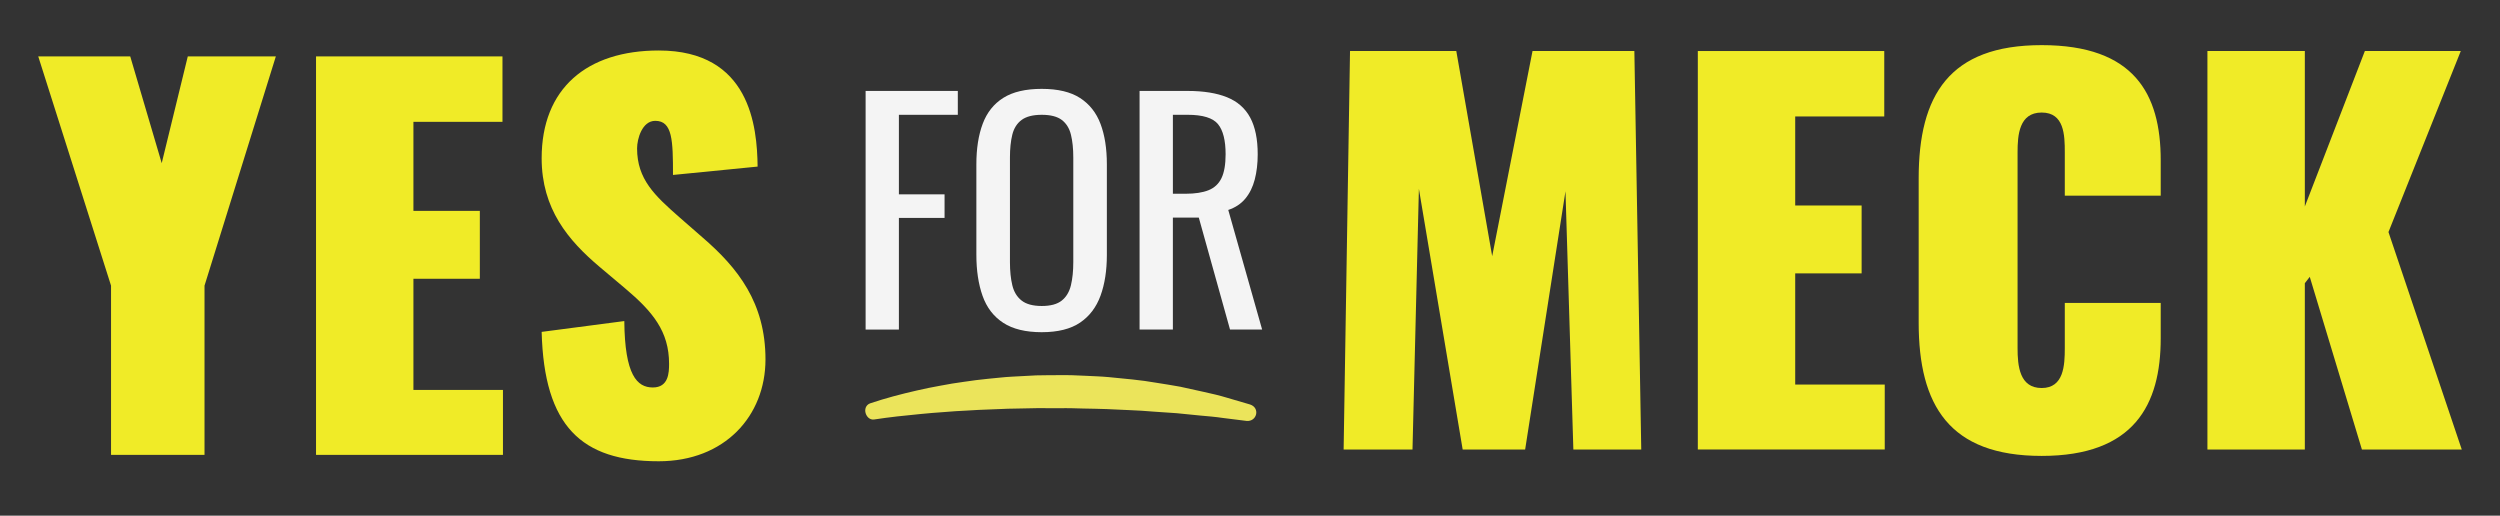
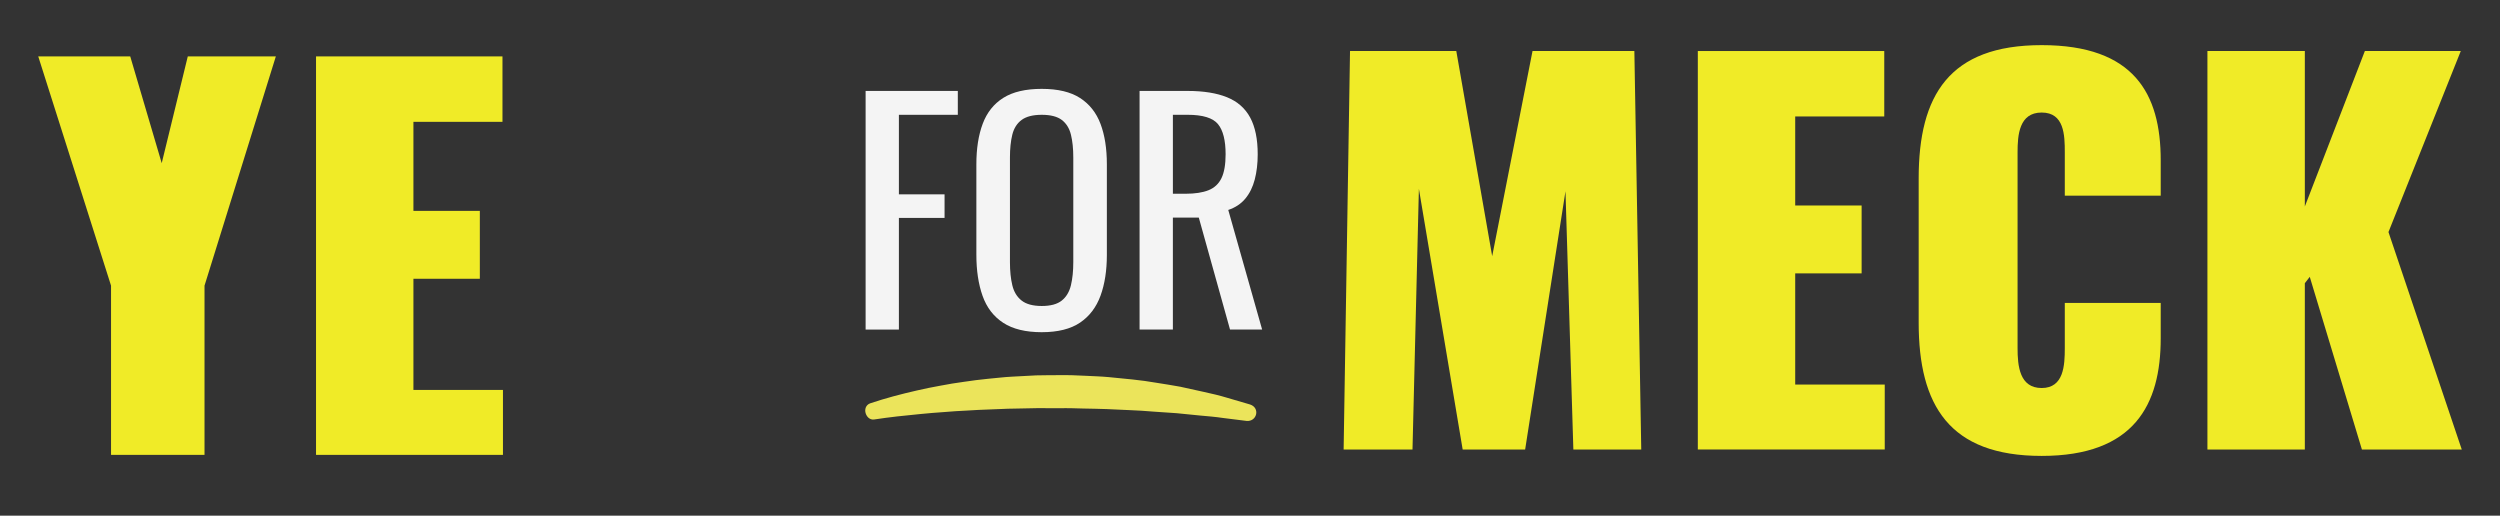
<svg xmlns="http://www.w3.org/2000/svg" id="Layer_1" viewBox="0 0 1920 396.04">
  <rect x="0" y="0" width="1920" height="396.04" fill="#333333" stroke="none" />
  <defs>
    <style>.cls-1{fill:#ebe45b;}.cls-2{fill:#f4f4f4;}.cls-3{fill:#f0eb27;}</style>
  </defs>
  <path class="cls-3" d="M85.28,219.38L29.37,43.32h70.65l24.18,81.99,20.02-81.99h67.63l-54.78,176.06v129.97h-71.79v-129.97Z" />
  <path class="cls-3" d="M242.71,43.32h143.19v50.25h-68.39v68.38h51v52.14h-51v85.38h68.76v49.87h-143.56V43.32Z" />
-   <path class="cls-3" d="M415.99,254.89l63.48-8.31c.37,41.56,9.81,51,21.91,51s12.47-11.33,12.47-18.13c0-24.94-12.47-40.05-34.01-58.19l-19.27-16.24c-24.18-20.4-44.58-44.58-44.58-83.5,0-53.65,34.76-82.74,89.92-82.74,70.28,0,75.56,58.56,75.94,89.16l-64.99,6.42c0-26.45-.37-41.56-13.6-41.56-10.2,0-13.98,13.98-13.98,21.16,0,23.8,13.61,36.27,32.5,52.89l17.75,15.49c27.21,23.43,48.36,50.25,48.36,93.7s-31.35,78.21-81.98,78.21c-59.33,0-88.03-26.83-89.92-99.37Z" />
  <path class="cls-3" d="M1036.82,39.19h81.61l27.57,157.55,30.98-157.55h78.21l5.29,306.03h-52.14l-6.05-198.35-30.98,198.35h-47.98l-33.62-200.24-4.91,200.24h-52.89l4.91-306.03Z" />
  <path class="cls-3" d="M1303.92,39.19h143.19v50.25h-68.39v68.38h51v52.14h-51v85.38h68.76v49.87h-143.56V39.19Z" />
  <path class="cls-3" d="M1473.54,247.75v-110.7c0-63.85,23.43-102.39,94.46-102.39s91.43,37.4,91.43,88.41v27.2h-73.67v-33.24c0-13.23-.38-30.6-17.76-30.6s-18.51,17.38-18.51,30.6v150.37c0,13.6,1.51,30.6,18.51,30.6s17.76-17.38,17.76-30.6v-34.76h73.67v27.2c0,51.01-20.39,90.3-91.43,90.3s-94.46-38.92-94.46-102.39Z" />
  <path class="cls-3" d="M1695.3,39.19h74.81v119.39l46.1-119.39h73.67l-55.54,139.03,56.29,167h-76.69l-40.05-132.61-3.78,4.91v127.7h-74.81V39.19Z" />
  <path class="cls-2" d="M664.79,253.1V69.84h70.81v18.33h-45.25v61.09h35.07v18.1h-35.07v85.75h-25.56Z" />
  <path class="cls-2" d="M800.08,255.13c-12.37,0-22.25-2.41-29.64-7.24-7.39-4.83-12.67-11.73-15.84-20.7-3.17-8.97-4.75-19.49-4.75-31.56v-69.46c0-12.07,1.62-22.43,4.87-31.11,3.24-8.67,8.52-15.31,15.84-19.91,7.31-4.6,17.15-6.9,29.52-6.9s22.17,2.34,29.41,7.01c7.24,4.68,12.48,11.31,15.72,19.91,3.24,8.6,4.86,18.93,4.86,31v69.68c0,11.92-1.62,22.32-4.86,31.22-3.25,8.9-8.48,15.8-15.72,20.7-7.24,4.9-17.05,7.35-29.41,7.35ZM800.08,235c6.79,0,11.91-1.39,15.39-4.19,3.47-2.79,5.8-6.71,7.01-11.76,1.21-5.05,1.81-10.97,1.81-17.76v-80.32c0-6.79-.6-12.63-1.81-17.53-1.21-4.9-3.55-8.67-7.01-11.31-3.47-2.64-8.6-3.96-15.39-3.96s-11.95,1.32-15.5,3.96c-3.55,2.64-5.92,6.41-7.13,11.31-1.21,4.9-1.81,10.75-1.81,17.53v80.32c0,6.79.6,12.71,1.81,17.76,1.21,5.05,3.58,8.98,7.13,11.76,3.54,2.79,8.71,4.19,15.5,4.19Z" />
  <path class="cls-2" d="M875.19,253.1V69.84h36.88c12.22,0,22.32,1.62,30.32,4.86,7.99,3.24,13.91,8.45,17.76,15.61,3.85,7.16,5.77,16.55,5.77,28.17,0,7.09-.76,13.54-2.26,19.34-1.51,5.81-3.92,10.71-7.24,14.71-3.32,4-7.69,6.9-13.12,8.71l26.02,91.86h-24.66l-23.98-85.97h-19.91v85.97h-25.56ZM900.76,148.8h9.73c7.24,0,13.12-.9,17.65-2.71s7.84-4.9,9.96-9.28c2.11-4.37,3.17-10.48,3.17-18.33,0-10.71-1.96-18.44-5.88-23.19-3.92-4.75-11.69-7.13-23.3-7.13h-11.31v60.63Z" />
  <path class="cls-1" d="M957.3,323.26l-17.91-2.24c-2.98-.35-5.93-.88-8.93-1.09l-8.97-.82-17.87-1.78-17.9-1.22c-11.89-1.08-23.85-1.24-35.75-1.93-5.95-.29-11.92-.24-17.88-.43l-8.94-.24c-2.98-.11-5.96,0-8.94-.02l-17.88-.03-17.88.36c-2.98,0-5.96.12-8.94.27l-8.94.35c-5.97.14-11.92.53-17.89.87l-8.95.49-8.94.68c-2.98.23-5.97.39-8.95.67l-8.93.82c-11.9,1.12-23.86,2.4-35.62,4.2-3.34.4-5.66-2.06-6.5-4.92-.84-2.87.14-6.24,3.45-7.47,11.79-3.97,23.71-7.1,35.76-9.85l9.05-1.98c3.02-.65,6.06-1.16,9.09-1.73l9.12-1.64c3.05-.49,6.1-.91,9.16-1.36,6.11-.88,12.24-1.75,18.38-2.31l9.22-.91c3.08-.31,6.15-.58,9.24-.73l18.52-.98c6.18-.14,12.36-.15,18.54-.18,3.09.02,6.18-.07,9.27.07l9.26.39c6.17.32,12.35.47,18.51,1.04,12.3,1.23,24.62,2.2,36.8,4.36,6.1.98,12.19,1.92,18.26,3.03l18.07,3.98,9,2.06c3,.65,5.95,1.62,8.91,2.43l17.7,5.19c7.88,2.62,5.27,13.33-2.83,12.62Z" />
</svg>